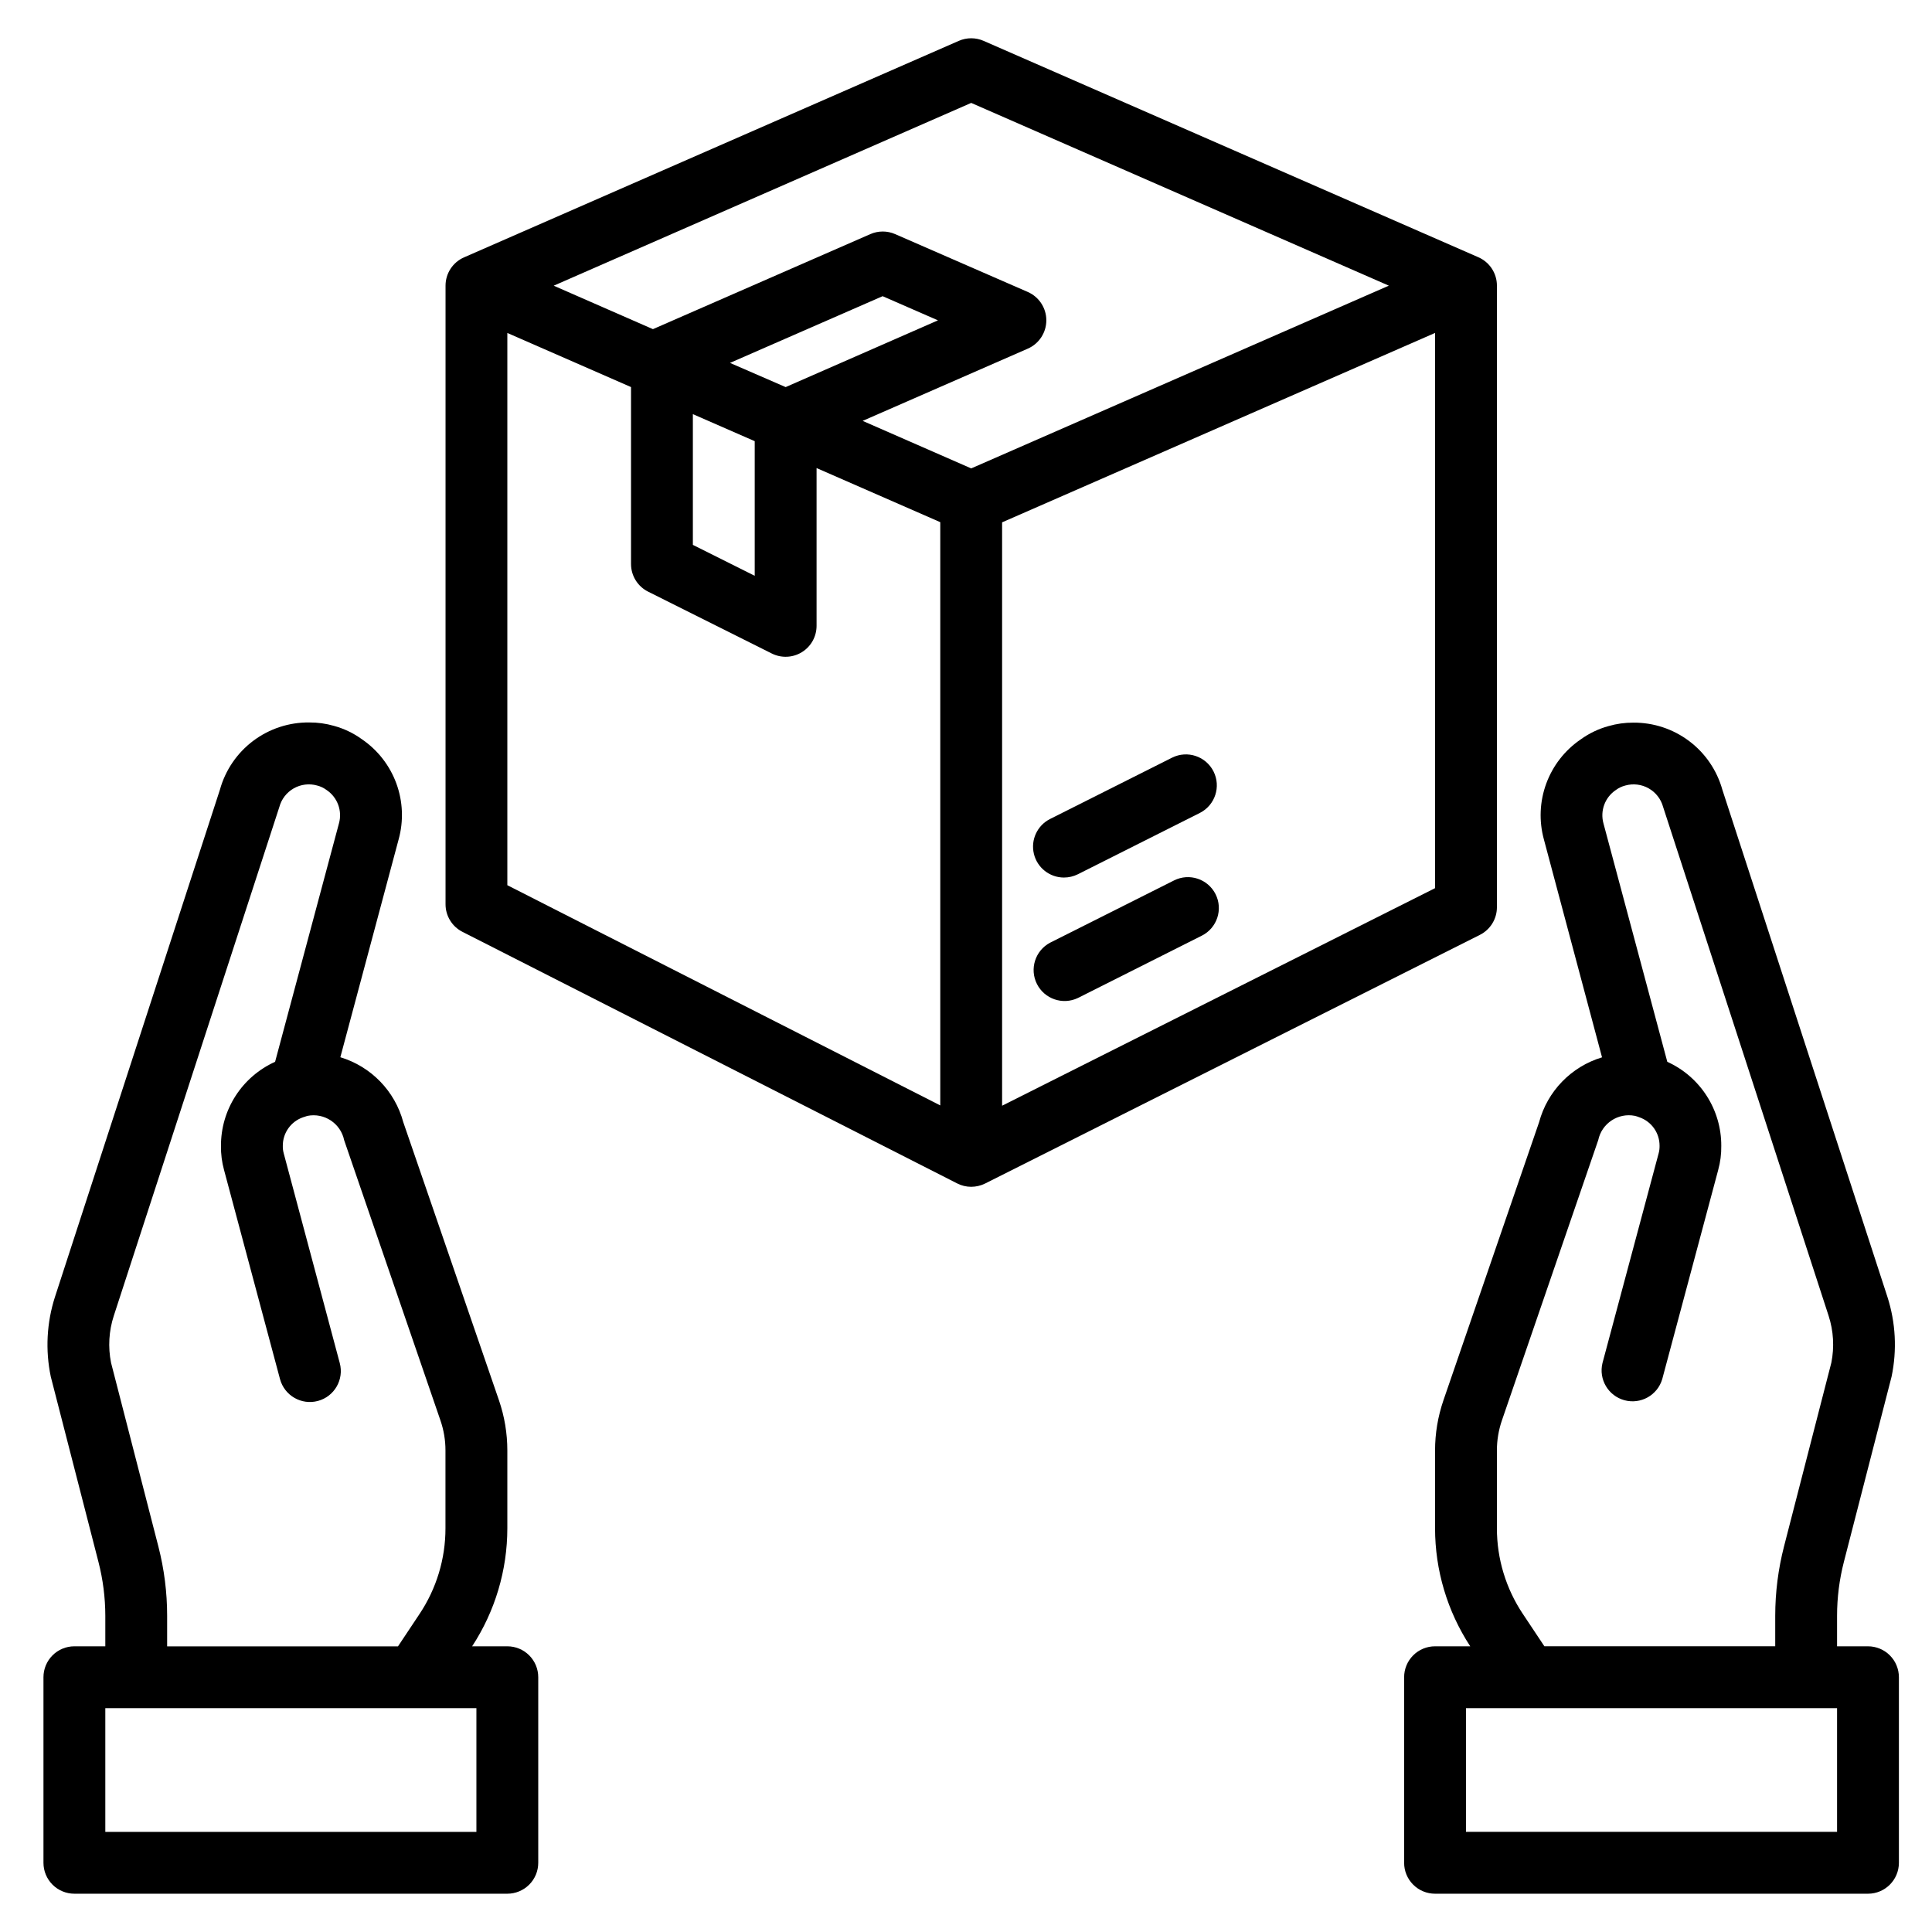
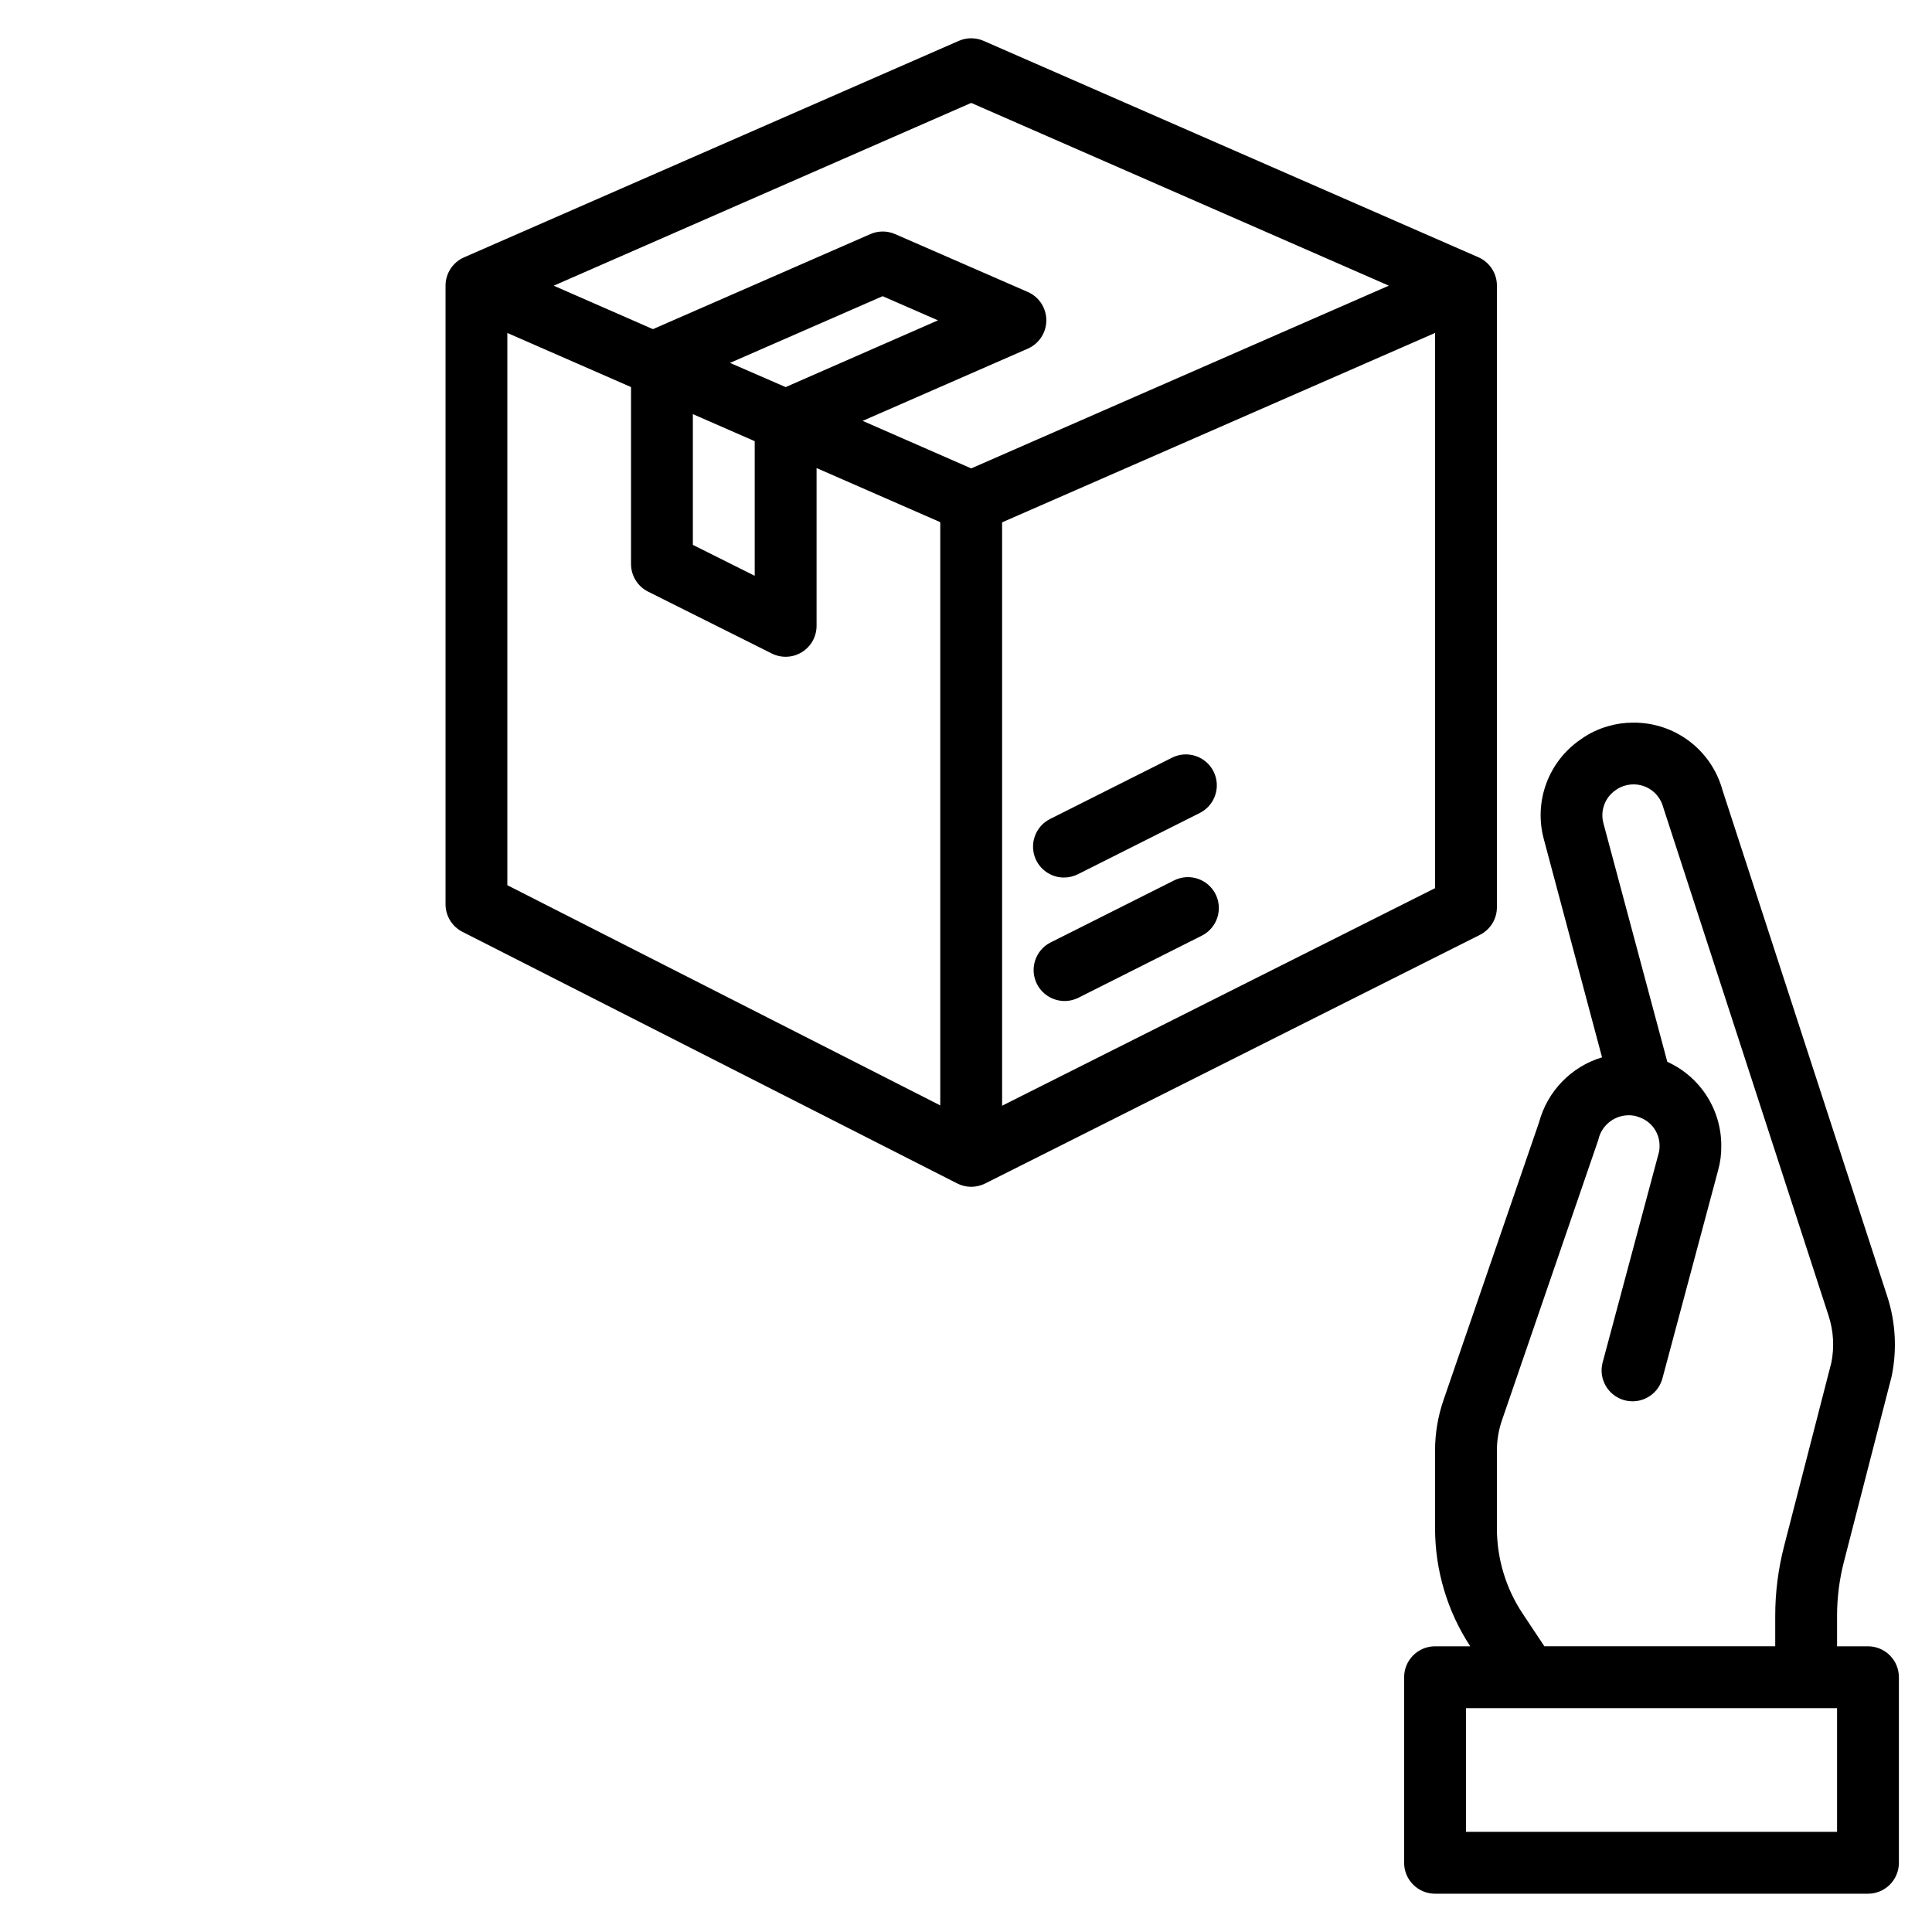
<svg xmlns="http://www.w3.org/2000/svg" fill="#000000" width="800px" height="800px" version="1.1" viewBox="144 144 512 512">
  <g>
-     <path d="m278.45 580.29h-9.332c6.086-9.301 9.328-20.172 9.332-31.281v-20.613c0-4.531-0.75-9.031-2.223-13.316l-25.355-73.699c-2.211-8.23-8.52-14.738-16.676-17.203l15.445-57.723v0.004c1.352-4.894 1.141-10.086-0.609-14.852-1.75-4.762-4.949-8.859-9.145-11.715-2.227-1.609-4.727-2.805-7.375-3.527-2.129-0.613-4.332-0.918-6.551-0.906-5.356-0.059-10.586 1.66-14.867 4.879-4.281 3.223-7.379 7.769-8.809 12.934l-43.711 134.41c-2.203 6.836-2.586 14.129-1.113 21.16l12.633 49.094c1.199 4.66 1.809 9.453 1.816 14.266v8.086h-8.199c-2.172 0-4.258 0.863-5.793 2.398-1.535 1.539-2.398 3.625-2.398 5.797v49.172c0 2.176 0.863 4.258 2.398 5.797 1.535 1.535 3.621 2.402 5.793 2.402h114.74c2.172 0 4.258-0.867 5.793-2.402 1.539-1.539 2.402-3.621 2.398-5.797v-49.172c0.004-2.172-0.859-4.258-2.398-5.797-1.535-1.535-3.621-2.398-5.793-2.398zm-104.29-87.594 43.871-134.84c0.562-2.09 1.938-3.863 3.816-4.934 1.879-1.066 4.109-1.34 6.191-0.754 0.91 0.227 1.766 0.637 2.519 1.199 2.879 1.938 4.199 5.5 3.269 8.844l-16.922 63.176-0.004 0.004c-4.285 1.934-7.922 5.066-10.469 9.023-2.547 3.953-3.891 8.562-3.871 13.266-0.031 2.152 0.242 4.297 0.812 6.371l14.832 55.418v0.004c1.176 4.371 5.672 6.965 10.043 5.793s6.965-5.668 5.793-10.043l-14.855-55.594c-0.172-0.633-0.254-1.285-0.238-1.941-0.031-3.445 2.16-6.523 5.43-7.617 0.191-0.07 0.969-0.328 1.094-0.352 4.469-0.887 8.816 1.996 9.738 6.453l25.508 74.238c0.887 2.566 1.34 5.266 1.336 7.984v20.609c0.008 8.094-2.387 16.004-6.883 22.734l-5.699 8.566-61.176-0.004v-8.094c0-6.203-0.781-12.379-2.328-18.387l-12.535-48.672c-0.832-4.144-0.582-8.43 0.727-12.449zm96.094 136.77h-98.344v-32.785h98.344z" />
    <path d="m639.04 580.29h-8.199v-8.086c0-4.828 0.609-9.633 1.812-14.305l12.637-49.082c1.473-7.031 1.09-14.32-1.113-21.16l-43.73-134.36c-1.434-5.148-4.523-9.684-8.793-12.898-4.266-3.215-9.477-4.934-14.82-4.891-2.215-0.012-4.422 0.297-6.551 0.91-2.648 0.723-5.148 1.918-7.375 3.527-4.191 2.852-7.383 6.945-9.133 11.703-1.75 4.758-1.965 9.945-0.621 14.832l15.402 57.723c-8.168 2.461-14.477 8.973-16.688 17.211l-25.348 73.695c-1.465 4.277-2.215 8.766-2.215 13.285v20.613c0 11.109 3.242 21.98 9.324 31.281h-9.324c-2.176-0.004-4.262 0.859-5.797 2.398-1.539 1.539-2.402 3.621-2.398 5.797v49.172c-0.004 2.176 0.859 4.262 2.398 5.797 1.535 1.539 3.621 2.402 5.797 2.402h114.73c4.523 0 8.191-3.668 8.195-8.195v-49.172c0-2.172-0.863-4.258-2.398-5.797-1.539-1.539-3.625-2.402-5.797-2.402zm-98.344-51.891v-0.004c-0.004-2.719 0.449-5.418 1.332-7.988l25.512-74.242h0.004c0.922-4.457 5.266-7.34 9.73-6.453 0.375 0.094 0.738 0.211 1.094 0.352 3.273 1.094 5.465 4.168 5.434 7.617 0.012 0.656-0.066 1.309-0.238 1.941l-14.891 55.605c-1.051 4.328 1.543 8.699 5.844 9.855 4.301 1.152 8.738-1.336 9.996-5.609l14.828-55.418h-0.004c0.574-2.074 0.852-4.223 0.82-6.375 0.023-4.699-1.32-9.305-3.859-13.258-2.535-3.957-6.164-7.09-10.445-9.031l-16.918-63.184c-0.926-3.348 0.395-6.914 3.285-8.844 0.75-0.559 1.609-0.965 2.516-1.195 2.082-0.582 4.309-0.312 6.188 0.758 1.879 1.066 3.254 2.84 3.82 4.926l43.855 134.84c1.305 4.016 1.555 8.297 0.727 12.434l-12.535 48.668c-1.547 6.012-2.332 12.191-2.336 18.395v8.086h-61.18l-5.699-8.566v0.004c-4.492-6.731-6.891-14.641-6.879-22.734zm90.145 101.06h-98.344v-32.785h98.344z" />
    <path d="m540.7 384.43v-164.75c-0.004-3.258-1.934-6.203-4.918-7.508l-131.13-57.348c-2.086-0.91-4.461-0.91-6.547 0l-131.11 57.371c-2.988 1.297-4.922 4.246-4.922 7.504v163.91c-0.012 3.086 1.711 5.918 4.457 7.324l131.13 66.684c1.152 0.59 2.43 0.898 3.723 0.898 1.277-0.008 2.535-0.301 3.68-0.867l131.12-65.895c2.769-1.391 4.516-4.227 4.516-7.324zm-147.52 52.516-114.73-58.359v-146.35l32.777 14.34v46.891-0.004c0 3.106 1.754 5.945 4.535 7.332l32.781 16.395c2.543 1.266 5.559 1.129 7.973-0.367 2.414-1.492 3.883-4.129 3.883-6.969v-41.816l32.781 14.34zm-49.172-176.03v35.676l-16.391-8.195v-34.648zm-6.551-20.742 40.449-17.68 14.664 6.402-40.363 17.688zm63.922 27.957-28.766-12.594 43.77-19.145c2.981-1.309 4.906-4.254 4.906-7.508s-1.926-6.199-4.906-7.508l-35.172-15.34c-2.086-0.91-4.461-0.91-6.547 0l-57.625 25.191-26.301-11.516 110.64-48.438 110.68 48.43zm122.93 111.24-114.74 57.656v-154.6l114.74-50.195z" />
    <path d="m466.13 380.95c2.039 4.047 0.41 8.977-3.637 11.012l-32.832 16.512c-4.027 1.926-8.855 0.277-10.863-3.711-2.008-3.984-0.461-8.844 3.481-10.934l32.844-16.5c4.039-2.035 8.965-0.414 11.008 3.621zm-40.168-4.394c1.273 0 2.531-0.297 3.672-0.863l32.371-16.273c4.012-2.055 5.617-6.961 3.59-10.988-2.031-4.023-6.93-5.656-10.965-3.652l-32.367 16.266c-3.387 1.715-5.152 5.527-4.273 9.219 0.879 3.691 4.18 6.293 7.973 6.293z" />
  </g>
</svg>